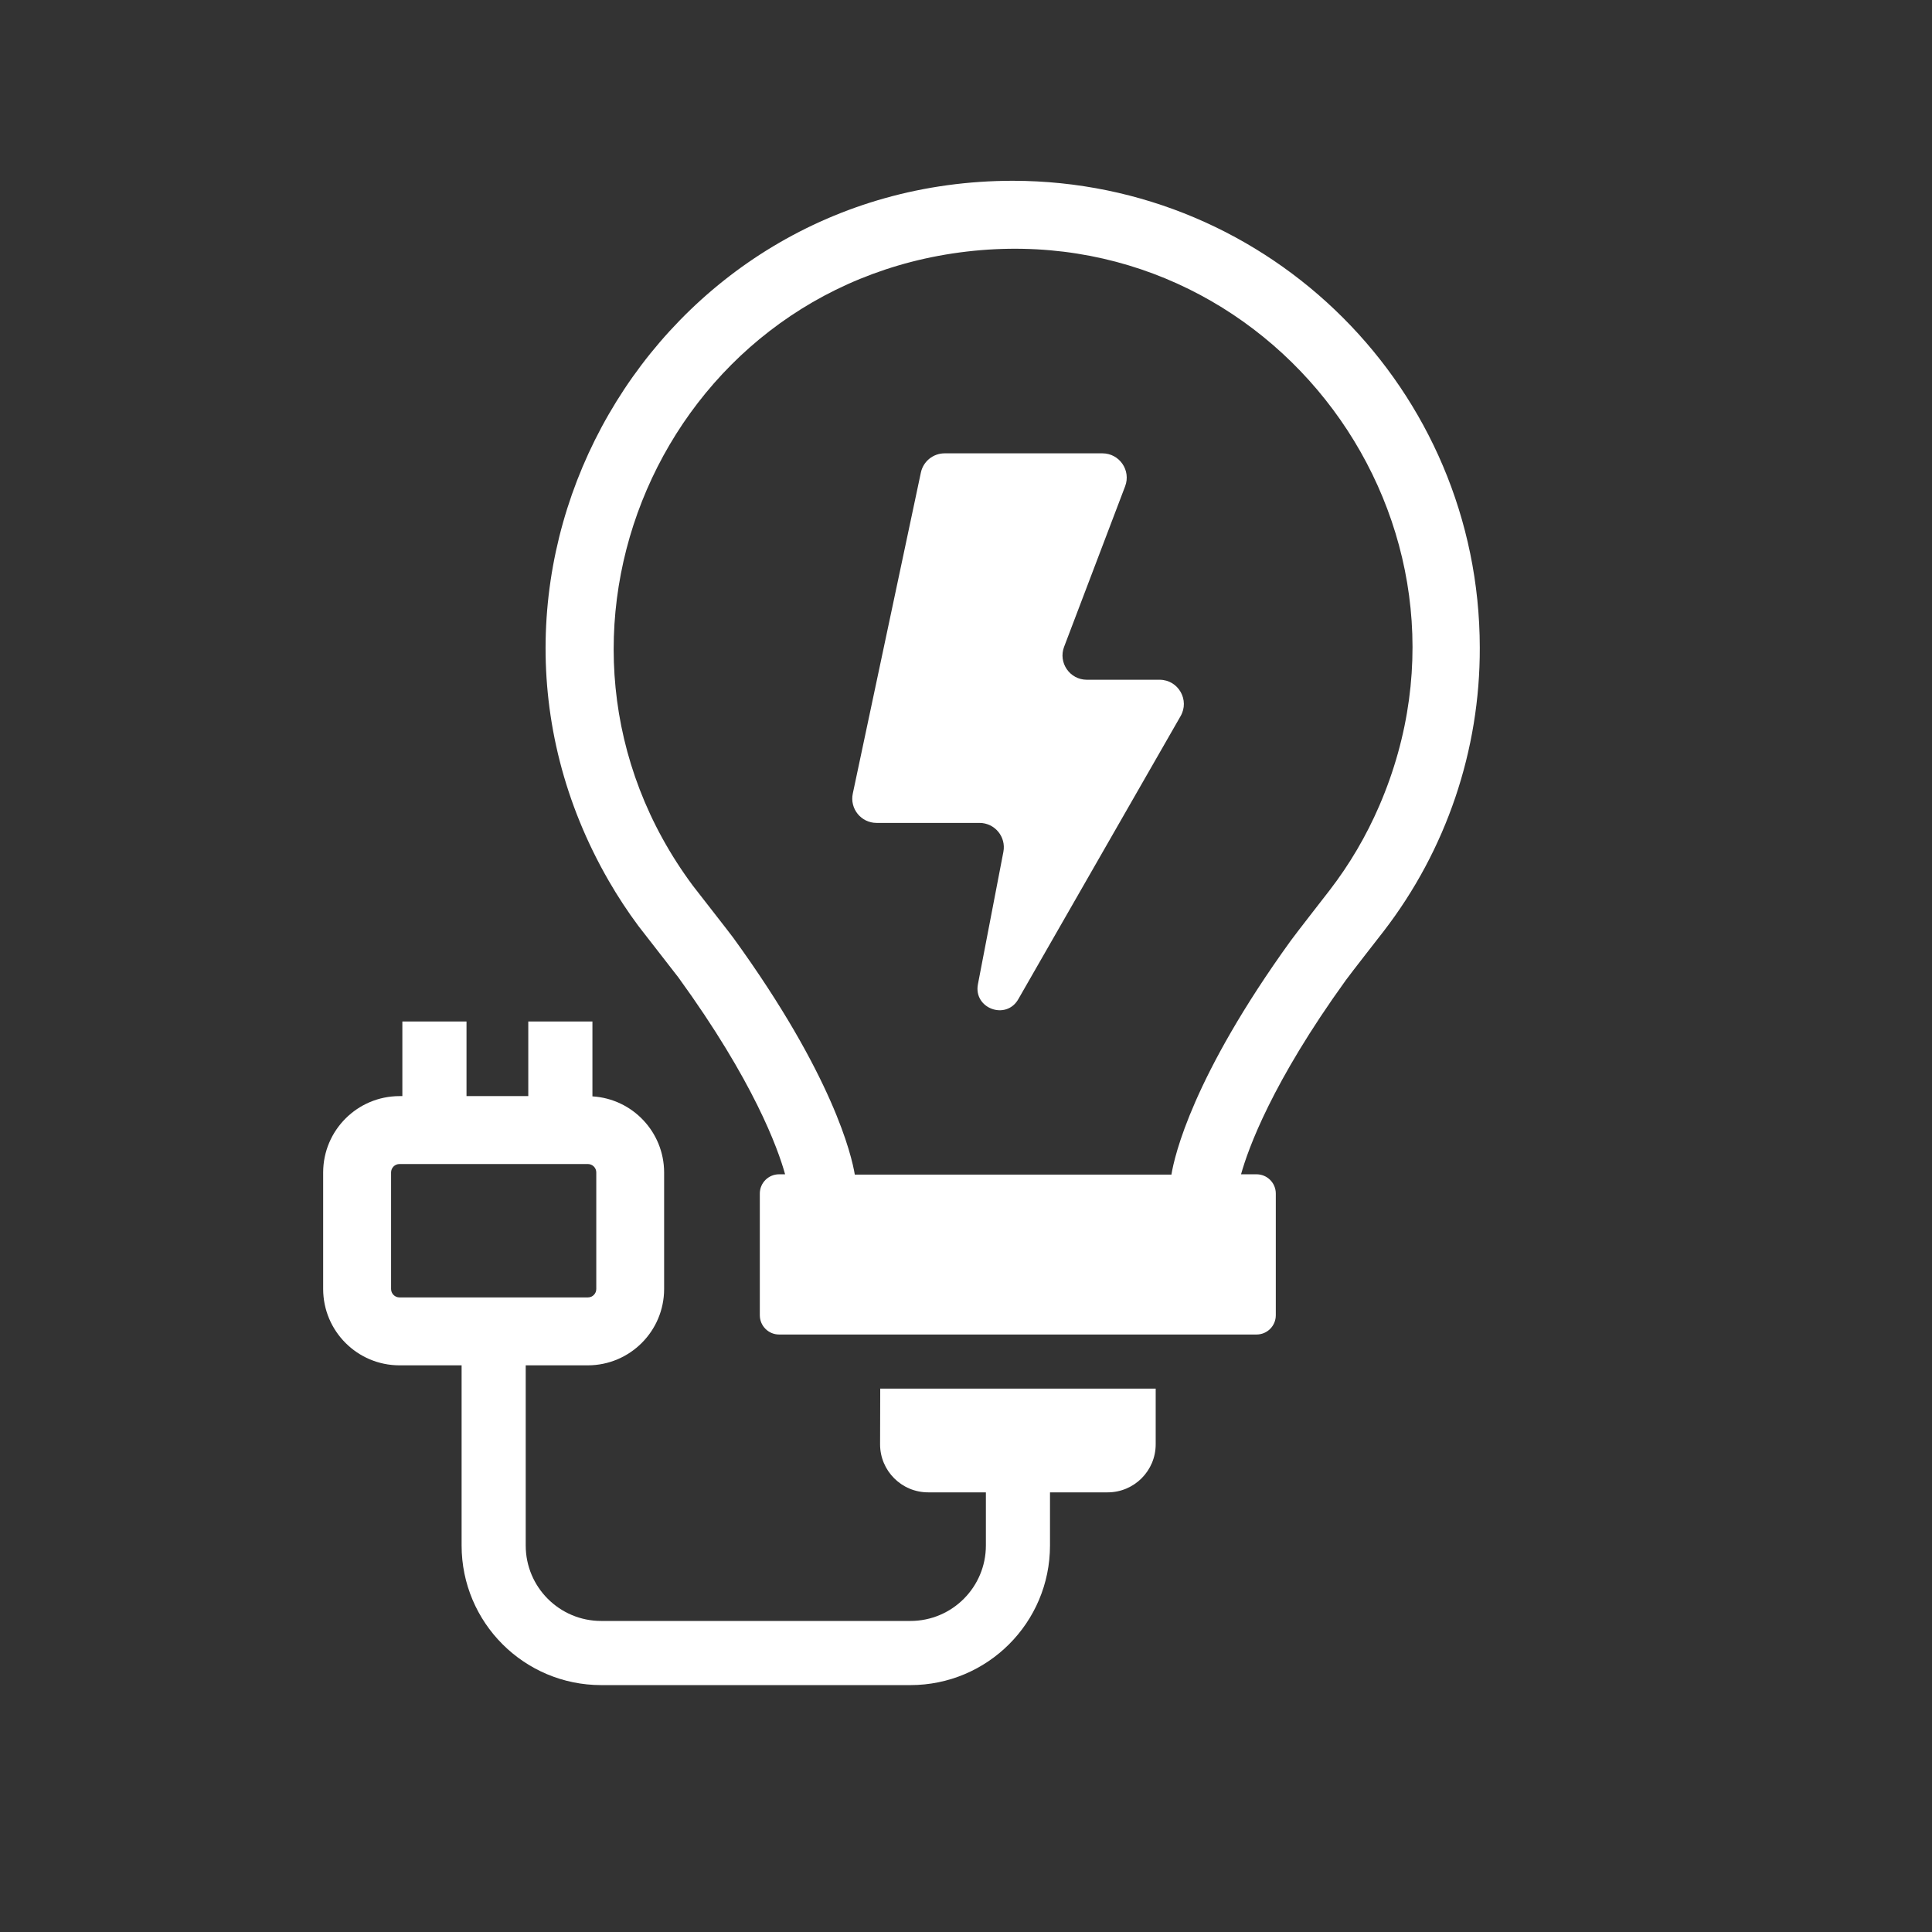
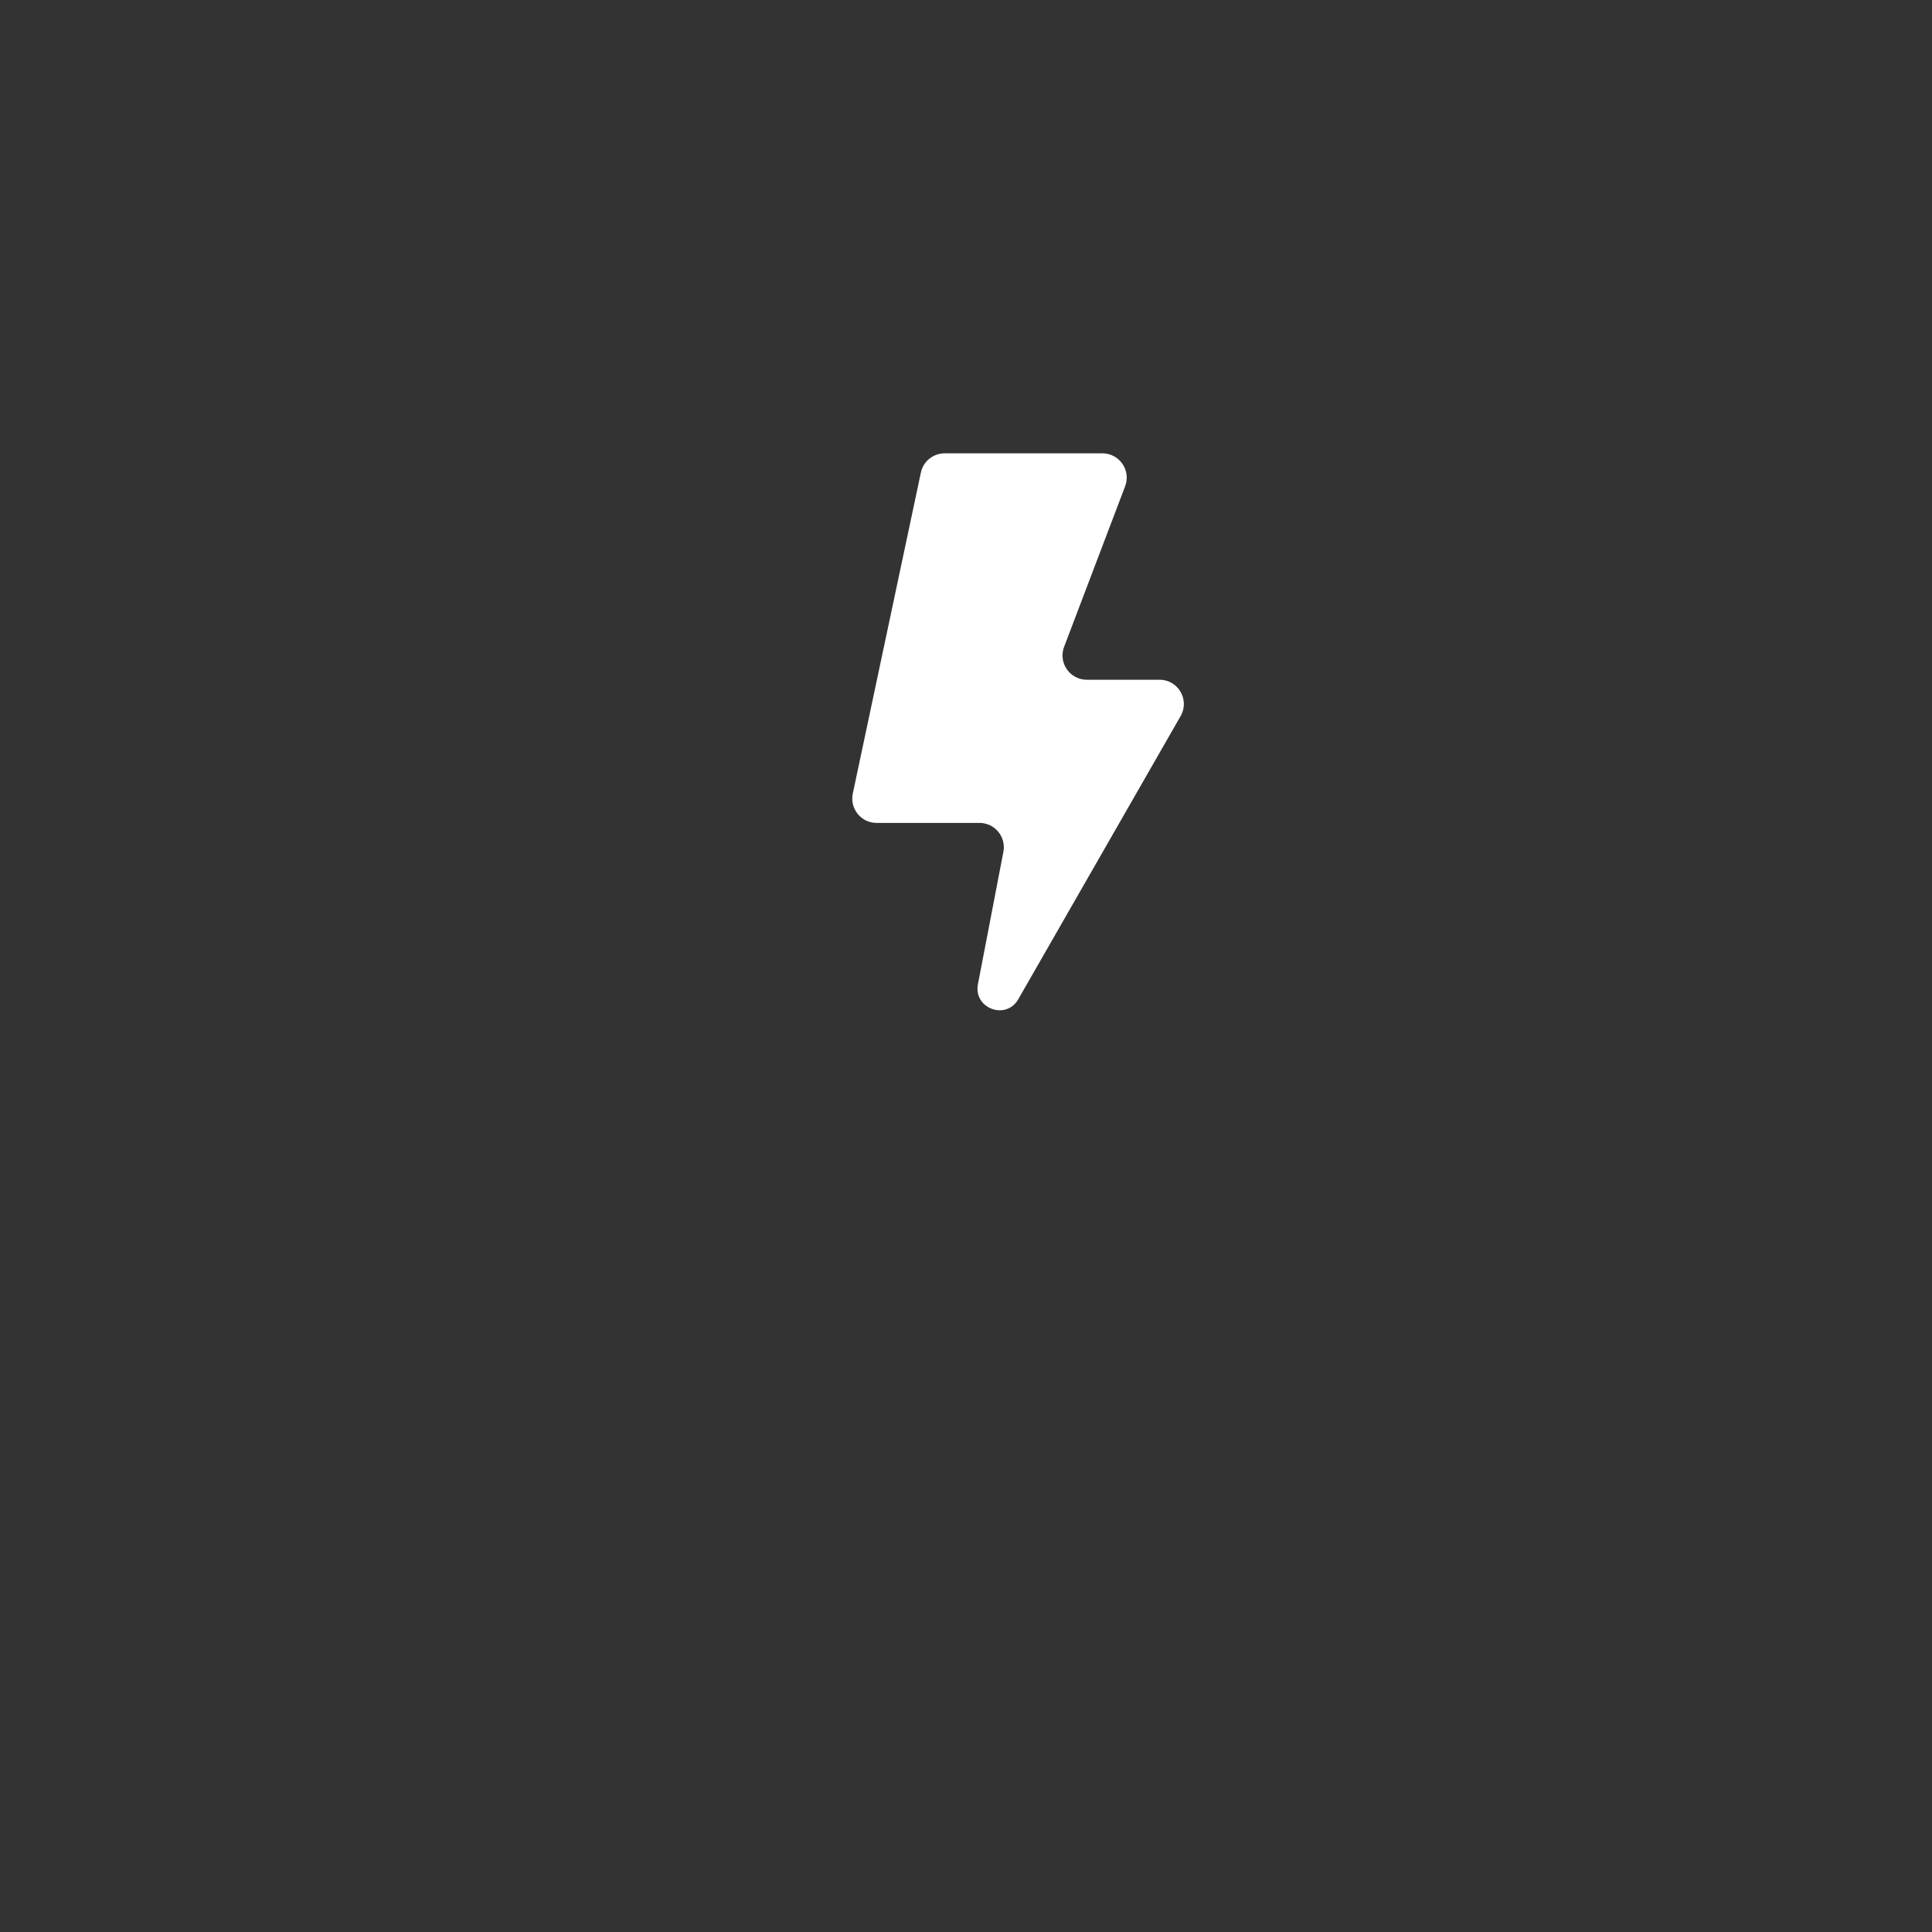
<svg xmlns="http://www.w3.org/2000/svg" viewBox="0 0 800.00 800.00" data-guides="{&quot;vertical&quot;:[],&quot;horizontal&quot;:[]}">
  <rect x="0" y="0" width="800.00" height="800.00" fill="#333333" stroke="none" />
  <defs />
-   <path fill="#ffffff" stroke="none" fill-opacity="1" stroke-width="1" stroke-opacity="1" id="tSvg4408d78b9a" title="Path 1" d="M419.484 74.859C270.696 74.853 177.703 235.916 252.092 364.774C255.826 371.243 259.933 377.49 264.391 383.484C265.828 385.406 279.75 403.156 280.891 404.719C312.141 447.781 322.125 475.562 325.094 486.25C324.266 486.25 323.438 486.25 322.609 486.25C318.202 486.241 314.625 489.812 314.625 494.219C314.625 511.016 314.625 527.812 314.625 544.609C314.625 549.019 318.2 552.594 322.609 552.594C388.51 552.594 454.411 552.594 520.312 552.594C524.72 552.594 528.29 549.017 528.281 544.609C528.281 527.812 528.281 511.016 528.281 494.219C528.281 489.818 524.713 486.25 520.312 486.25C518.172 486.25 516.031 486.25 513.891 486.25C516.844 475.656 526.688 448.281 557.266 405.891C558.984 403.5 572.156 386.609 572.891 385.672C598.862 352.003 612.886 310.647 612.75 268.125C612.621 161.441 526.168 74.989 419.484 74.859ZM550.594 368.609C549.891 369.531 536.359 386.891 534.484 389.5C493.859 445.75 486.344 478.562 485.062 486.375C441.359 486.375 397.656 486.375 353.953 486.375C352.672 478.562 345.031 445.391 303.656 388.344C302.312 386.469 288.172 368.438 286.953 366.812C211.06 264.797 274.062 118.88 400.357 104.163C526.651 89.445 621.518 216.965 571.116 333.698C565.738 346.154 558.845 357.901 550.594 368.609Z" />
-   <path fill="#ffffff" stroke="none" fill-opacity="1" stroke-width="1" stroke-opacity="1" id="tSvg15b363df919" title="Path 2" d="M364.422 598.047C364.422 609.059 373.363 617.979 384.375 617.953C392.328 617.953 400.281 617.953 408.234 617.953C408.234 625.287 408.234 632.62 408.234 639.953C408.234 657.212 394.243 671.203 376.984 671.203C334.302 671.203 291.62 671.203 248.938 671.203C231.679 671.203 217.688 657.212 217.688 639.953C217.688 615.088 217.688 590.224 217.688 565.359C226.26 565.359 234.833 565.359 243.406 565.359C260.85 565.333 274.983 551.194 275 533.75C275 517.662 275 501.573 275 485.484C274.965 468.796 261.969 455.007 245.312 453.984C245.312 443.646 245.312 433.307 245.312 422.969C236.458 422.969 227.604 422.969 218.75 422.969C218.75 433.271 218.75 443.573 218.75 453.875C210.224 453.875 201.698 453.875 193.172 453.875C193.172 443.573 193.172 433.271 193.172 422.969C184.318 422.969 175.464 422.969 166.609 422.969C166.609 433.271 166.609 443.573 166.609 453.875C166.214 453.875 165.818 453.875 165.422 453.875C147.975 453.901 133.838 468.038 133.812 485.484C133.812 501.573 133.812 517.662 133.812 533.75C133.83 551.2 147.972 565.342 165.422 565.359C173.995 565.359 182.568 565.359 191.141 565.359C191.141 590.224 191.141 615.088 191.141 639.953C191.141 671.882 217.024 697.766 248.953 697.766C291.625 697.766 334.297 697.766 376.969 697.766C408.898 697.766 434.781 671.882 434.781 639.953C434.781 632.62 434.781 625.287 434.781 617.953C442.734 617.953 450.688 617.953 458.641 617.953C469.635 617.953 478.547 609.041 478.547 598.047C478.547 590.365 478.547 582.682 478.547 575C440.526 575 402.505 575 364.484 575C364.464 582.682 364.443 590.365 364.422 598.047ZM161.938 533.75C161.938 517.662 161.938 501.573 161.938 485.484C161.938 483.56 163.498 482 165.422 482C191.422 482 217.422 482 243.422 482C245.346 482 246.906 483.56 246.906 485.484C246.906 501.573 246.906 517.662 246.906 533.75C246.906 535.674 245.346 537.234 243.422 537.234C217.422 537.234 191.422 537.234 165.422 537.234C163.498 537.234 161.938 535.674 161.938 533.75Z" />
  <path fill="#ffffff" stroke="none" fill-opacity="1" stroke-width="1" stroke-opacity="1" id="tSvg7514c467ec" title="Path 3" d="M480.047 281.469C470.031 281.469 460.016 281.469 450 281.469C442.967 281.448 438.124 274.402 440.625 267.828C449.047 245.672 457.469 223.516 465.891 201.359C468.392 194.786 463.549 187.74 456.516 187.719C434.729 187.719 412.943 187.719 391.156 187.719C386.403 187.712 382.296 191.037 381.312 195.688C371.917 239.99 362.521 284.292 353.125 328.594C351.793 334.854 356.568 340.751 362.969 340.75C377.182 340.75 391.396 340.75 405.609 340.75C411.924 340.765 416.669 346.517 415.484 352.719C411.969 370.995 408.453 389.271 404.938 407.547C403.016 417.562 416.562 422.578 421.625 413.797C444.021 374.734 466.417 335.672 488.812 296.609C492.734 289.943 487.969 281.532 480.235 281.469C480.172 281.468 480.11 281.468 480.047 281.469Z" />
</svg>